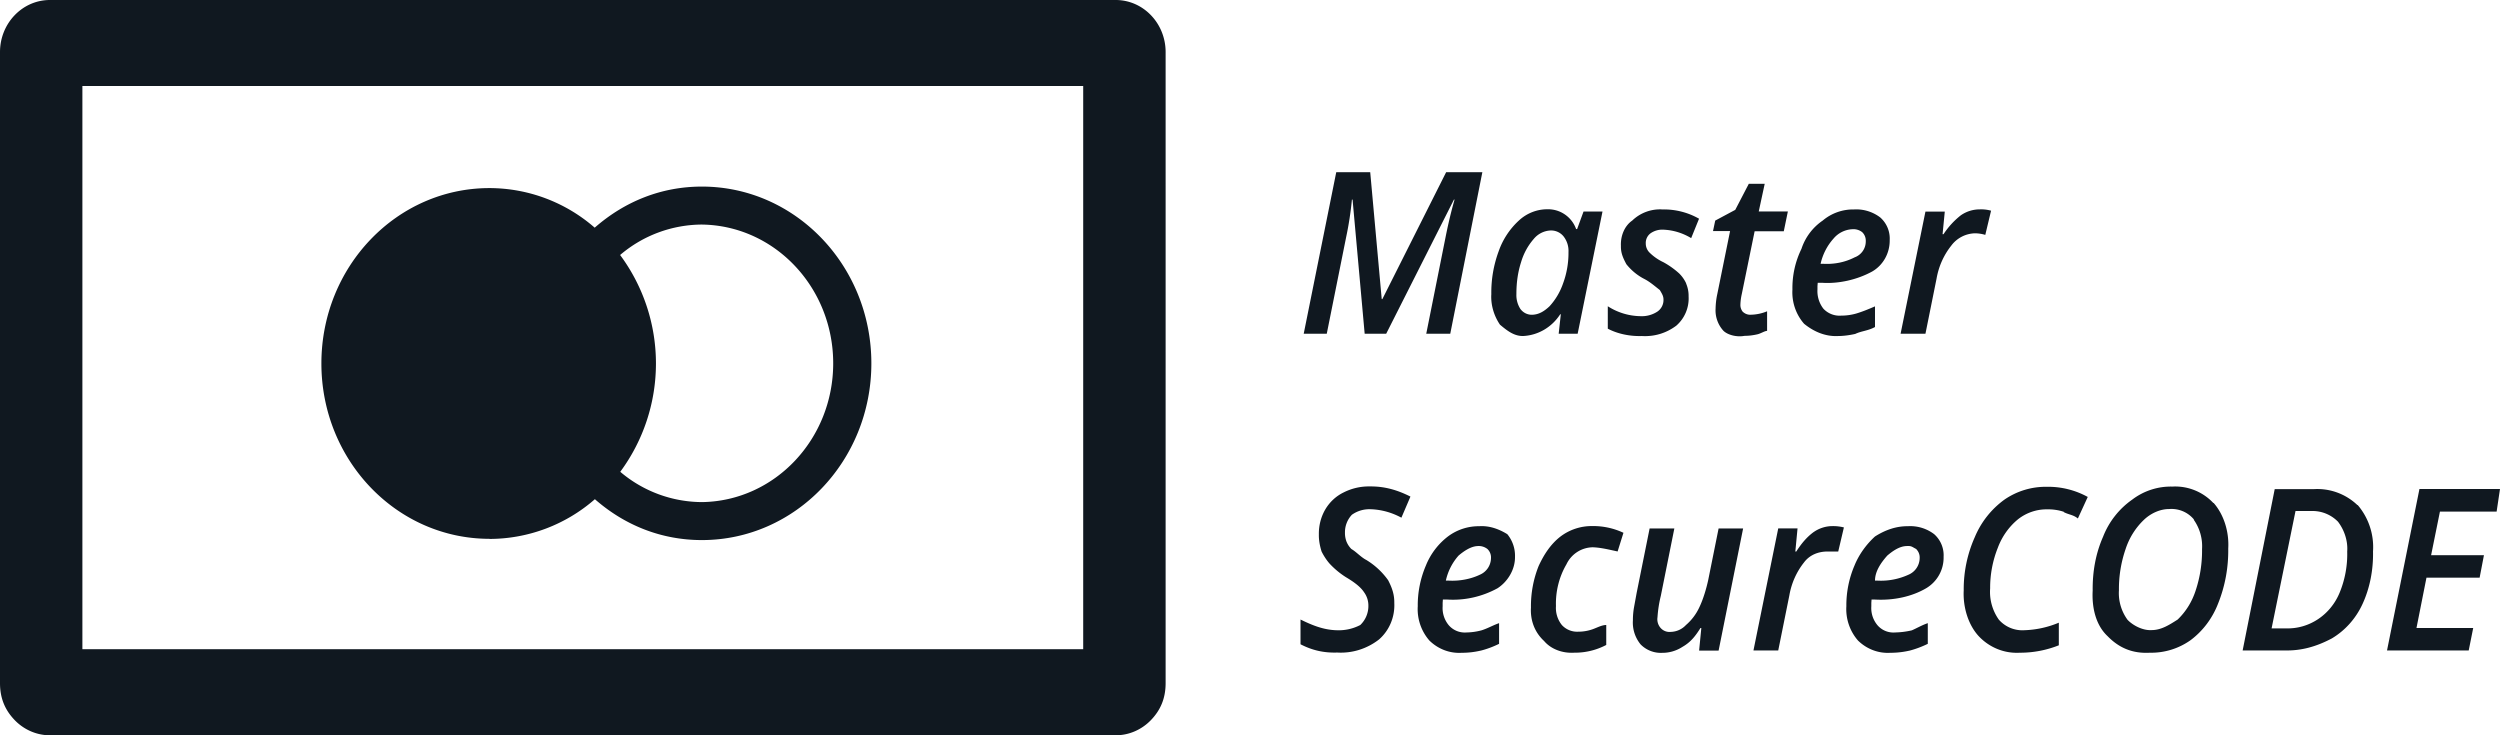
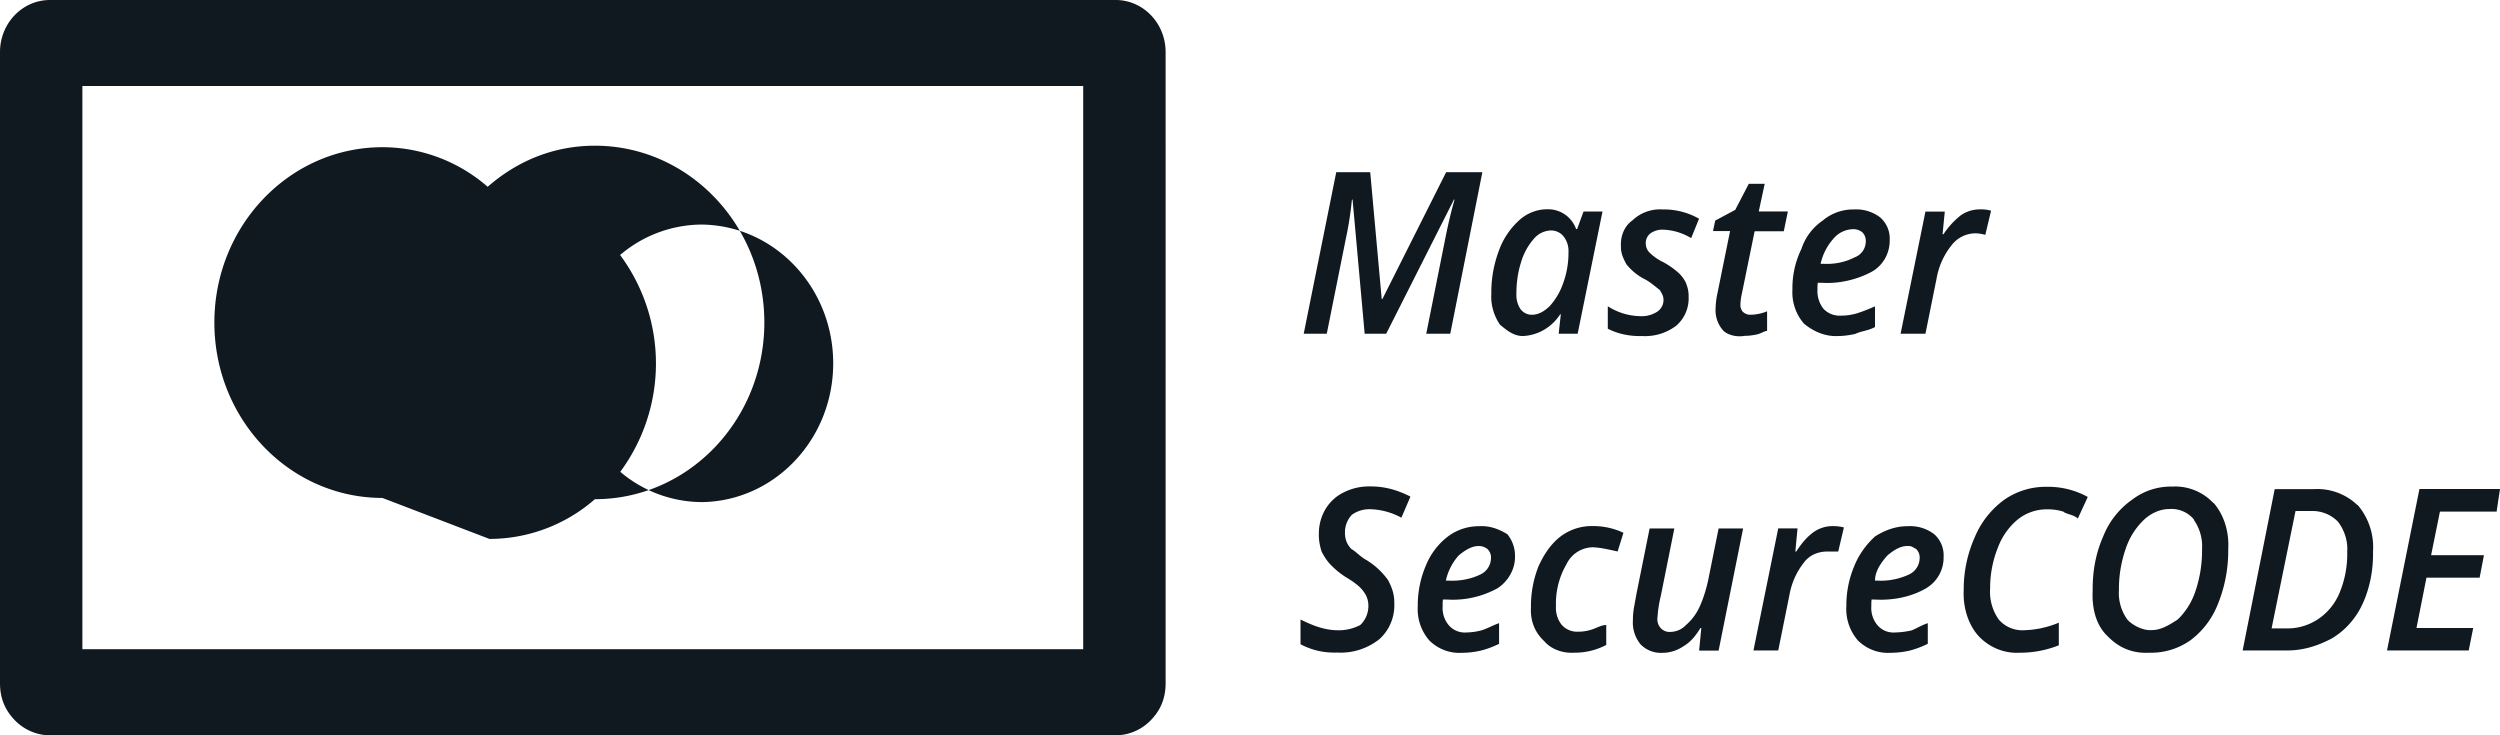
<svg xmlns="http://www.w3.org/2000/svg" width="68" height="20" viewBox="0 0 68 20">
  <g>
    <g>
-       <path fill="#101820" d="M67.271 17.082h-1.543l.272-1.37h1.446l.117-.61h-1.437l.24-1.186h1.542L68 13.3h-2.191l-.882 4.392h2.222zm-5.483.006l.65-3.188h.418a.97.97 0 0 1 .737.29c.183.24.272.541.251.81a2.75 2.75 0 0 1-.2 1.106c-.246.614-.829 1.006-1.466.986h-.39zm2.335-3.348a1.576 1.576 0 0 0-1.194-.435h-1.057L61 17.692h1.14c.45.012.86-.101 1.286-.327.363-.216.653-.542.834-.935.199-.43.297-.931.286-1.43a1.764 1.764 0 0 0-.418-1.265zm-4.453.397c.163.23.243.511.226.796.005.382-.053.762-.172 1.123-.097.305-.266.58-.493.797-.231.147-.448.287-.712.286-.247.014-.519-.139-.651-.282a1.228 1.228 0 0 1-.233-.802 3.33 3.33 0 0 1 .181-1.12c.1-.307.273-.582.503-.8.197-.186.453-.29.681-.289a.793.793 0 0 1 .676.285zm.534-.454a1.421 1.421 0 0 0-1.118-.448 1.733 1.733 0 0 0-1.086.352 2.216 2.216 0 0 0-.797 1.014c-.203.46-.288.959-.282 1.461-.025.454.079.938.407 1.243.304.313.672.476 1.148.449.393.008.78-.11 1.106-.34.336-.251.596-.597.75-.997.19-.473.283-.981.276-1.494.027-.453-.116-.923-.399-1.245zm-4.07.246c.132.071.26.071.384.174l.269-.586a2.236 2.236 0 0 0-1.114-.276 1.977 1.977 0 0 0-1.151.348 2.395 2.395 0 0 0-.806 1.018 3.48 3.48 0 0 0-.303 1.452c-.023.457.124.941.412 1.249.292.308.697.47 1.112.446A2.84 2.84 0 0 0 56 17.552v-.615a2.634 2.634 0 0 1-.934.205.852.852 0 0 1-.698-.288 1.307 1.307 0 0 1-.236-.854 2.931 2.931 0 0 1 .208-1.099c.114-.307.305-.577.554-.78.227-.177.504-.27.788-.267.154-.003.318.02.457.069zM51.93 17.7c.174-.045.343-.108.506-.188v-.562c-.155.051-.316.146-.437.196a2.19 2.19 0 0 1-.454.057.571.571 0 0 1-.482-.202.726.726 0 0 1-.163-.51v-.09l.006-.093H51c.502.028 1-.078 1.39-.307a.967.967 0 0 0 .476-.855.767.767 0 0 0-.256-.616 1.072 1.072 0 0 0-.718-.217c-.304-.003-.601.094-.892.279-.222.202-.43.475-.558.791a2.754 2.754 0 0 0-.221 1.107 1.3 1.3 0 0 0 .316.932c.237.233.556.354.88.334.174 0 .347-.019.517-.058zm.193-2.762a.316.316 0 0 1 .092.24.498.498 0 0 1-.304.454c-.265.121-.553.176-.842.161H51c0-.255.164-.49.335-.682.13-.11.317-.25.516-.258.149-.01.149.02.278.084zm-2.789-.468c-.19.138-.335.314-.475.531h-.026l.06-.628h-.525l-.674 3.32h.674l.303-1.502c.057-.327.193-.633.396-.89.154-.208.391-.3.644-.3H50l.154-.655a1.203 1.203 0 0 0-.31-.036.896.896 0 0 0-.506.158zm-4.464-.098l-.353 1.754-.068.372a2.026 2.026 0 0 0-.034.374.937.937 0 0 0 .209.655.77.77 0 0 0 .59.23c.194.001.384-.055.55-.163.235-.134.36-.309.489-.512h.023l-.06.615h.53l.667-3.323h-.667l-.284 1.41c-.048.217-.13.508-.244.743a1.42 1.42 0 0 1-.36.474.584.584 0 0 1-.41.186.322.322 0 0 1-.277-.104.357.357 0 0 1-.087-.295c.013-.196.043-.39.09-.58l.368-1.833h-.67zm-1.18 3.17V17c-.12 0-.243.07-.369.115a1.17 1.17 0 0 1-.396.067.561.561 0 0 1-.443-.182.743.743 0 0 1-.16-.512c-.013-.401.086-.798.286-1.14a.805.805 0 0 1 .716-.462c.22.008.435.062.675.114l.159-.508a1.936 1.936 0 0 0-.85-.183 1.405 1.405 0 0 0-.866.287c-.262.204-.443.48-.59.797a2.935 2.935 0 0 0-.21 1.13c-.02.336.09.665.357.912.19.224.504.339.823.318.303.003.603-.07.873-.213zm-3.42.157c.174-.044.343-.107.505-.187v-.562c-.154.051-.315.146-.481.196a1.672 1.672 0 0 1-.41.057.574.574 0 0 1-.482-.202.729.729 0 0 1-.162-.51v-.09l.006-.093h.126c.472.028.941-.078 1.36-.307.267-.171.481-.5.476-.855a.923.923 0 0 0-.209-.616c-.255-.157-.509-.234-.765-.217a1.398 1.398 0 0 0-.85.279 1.88 1.88 0 0 0-.6.791 2.75 2.75 0 0 0-.221 1.107 1.3 1.3 0 0 0 .316.932c.237.233.555.354.88.334.172 0 .343-.019.51-.058zm.193-2.761a.315.315 0 0 1 .092.24.499.499 0 0 1-.304.455c-.252.12-.553.175-.842.16h-.082c.056-.255.176-.49.347-.682.13-.11.325-.25.516-.258a.383.383 0 0 1 .273.084zm-3.319.283c-.145-.084-.265-.22-.385-.287a.603.603 0 0 1-.133-.199.656.656 0 0 1-.043-.247.692.692 0 0 1 .189-.487.822.822 0 0 1 .501-.15c.295.008.584.088.845.23l.246-.574c-.365-.184-.71-.279-1.09-.276a1.52 1.52 0 0 0-.727.163c-.206.1-.379.26-.498.461-.12.205-.18.442-.176.682-.003.149.022.296.074.464.052.104.127.227.22.332.133.142.281.265.443.367.184.11.389.248.493.41a.608.608 0 0 1 .117.369A.712.712 0 0 1 37 17a1.26 1.26 0 0 1-.624.143c-.376-.005-.698-.143-1.002-.292v.673c.309.16.626.238.997.225.409.025.813-.102 1.14-.357.279-.245.432-.61.414-.989.004-.22-.054-.403-.167-.62a1.996 1.996 0 0 0-.613-.563zM53.34 5.852a2.15 2.15 0 0 0-.476.518h-.026l.06-.615h-.526l-.676 3.323h.676l.303-1.503c.057-.326.193-.633.396-.889a.83.83 0 0 1 .644-.34.99.99 0 0 1 .285.043l.157-.658a.985.985 0 0 0-.309-.036.897.897 0 0 0-.507.157zm-2.876 3.23C50.638 9 50.807 9 51 8.895v-.562c-.185.08-.346.146-.511.195a1.49 1.49 0 0 1-.41.057.599.599 0 0 1-.483-.189.78.78 0 0 1-.161-.523v-.088l.007-.093h.123c.435.029.94-.078 1.358-.307.298-.171.482-.5.477-.855a.766.766 0 0 0-.257-.615 1.076 1.076 0 0 0-.716-.218 1.283 1.283 0 0 0-.85.303 1.495 1.495 0 0 0-.577.768 2.425 2.425 0 0 0-.246 1.107c-.02.342.095.678.317.931.237.194.556.354.929.334.124 0 .297-.019.465-.058zm.193-2.761c.063.062.096.15.092.24a.461.461 0 0 1-.303.439c-.265.136-.554.19-.842.176h-.084c.057-.255.177-.49.348-.682a.71.71 0 0 1 .517-.259.385.385 0 0 1 .273.085zm-3.244 2.17a.289.289 0 0 1-.074-.207c.003-.094.015-.186.037-.284l.35-1.71h.793l.111-.539h-.792L48 5h-.433l-.368.708-.545.292-.06.285h.464L46.71 8c-.028.128-.043.26-.046.393a.822.822 0 0 0 .216.607c.119.113.364.175.569.135.116 0 .23-.014.344-.04.093-.018.206-.095.272-.095v-.533a1.2 1.2 0 0 1-.432.093.288.288 0 0 1-.217-.07zm-1.548-.78a.915.915 0 0 0-.192-.274 2.25 2.25 0 0 0-.427-.304 1.357 1.357 0 0 1-.386-.27.348.348 0 0 1-.095-.24.326.326 0 0 1 .13-.277.552.552 0 0 1 .34-.099c.268.009.53.088.765.23l.214-.528a1.929 1.929 0 0 0-.99-.252 1.09 1.09 0 0 0-.828.303c-.206.142-.32.412-.307.691-.004.178.048.309.148.495.138.173.31.313.505.41.147.08.258.178.405.293.065.111.1.166.1.263a.38.38 0 0 1-.173.328.77.77 0 0 1-.45.12 1.684 1.684 0 0 1-.892-.27v.61c.268.142.603.21.921.2.347.021.666-.077.94-.28a.984.984 0 0 0 .337-.8.849.849 0 0 0-.068-.349zm-4.503.704A.694.694 0 0 1 41.246 8c0-.327.043-.606.128-.872.069-.233.186-.448.344-.629a.628.628 0 0 1 .459-.23.435.435 0 0 1 .351.16.64.64 0 0 1 .135.425c.003.292-.047.582-.147.854-.08.232-.205.444-.369.623-.147.138-.284.22-.46.23a.381.381 0 0 1-.323-.146zm1.075.133h.017l-.058.53h.516l.676-3.324h-.516l-.174.476h-.028a.81.81 0 0 0-.79-.538c-.284.002-.557.111-.768.308a2.056 2.056 0 0 0-.549.837A3.236 3.236 0 0 0 40.564 8c-.018.279.065.582.235.831.201.169.391.317.639.308.403-.022.773-.24.999-.59zm-4.733.53l1.843-3.649h.017c-.09.313-.172.655-.246 1.028l-.524 2.62h.653l.873-4.393h-.985L37.6 8.136h-.017l-.313-3.452h-.924l-.885 4.393h.627l.527-2.626c.072-.337.124-.679.157-1.022h.018l.329 3.648zm-18.607-2.97c1.978.03 3.566 1.711 3.566 3.775 0 2.063-1.588 3.744-3.566 3.774a3.45 3.45 0 0 1-2.226-.824 4.955 4.955 0 0 0-.004-5.897 3.448 3.448 0 0 1 2.23-.828zm-5.783 8.551a4.362 4.362 0 0 0 2.867-1.081C17 14.296 18 14.69 19.092 14.69c2.545 0 4.609-2.152 4.609-4.807 0-2.655-2.064-4.808-4.609-4.808-1.092 0-2.092.396-2.916 1.118a4.36 4.36 0 0 0-2.862-1.077c-2.525 0-4.572 2.135-4.572 4.77 0 2.634 2.046 4.769 4.571 4.77zm16.147 3H2.241V2.34h27.222v15.32zM30.346 0H1.358C.608 0 0 .635 0 1.417v17.164c0 .419.142.737.397 1.003.255.266.603.416.961.416h28.988c.36 0 .707-.15.962-.416s.397-.584.397-1.003V1.417C31.705.634 31.096 0 30.346 0z" />
+       <path fill="#101820" d="M67.271 17.082h-1.543l.272-1.37h1.446l.117-.61h-1.437l.24-1.186h1.542L68 13.3h-2.191l-.882 4.392h2.222zm-5.483.006l.65-3.188h.418a.97.97 0 0 1 .737.29c.183.24.272.541.251.81a2.75 2.75 0 0 1-.2 1.106c-.246.614-.829 1.006-1.466.986h-.39zm2.335-3.348a1.576 1.576 0 0 0-1.194-.435h-1.057L61 17.692h1.14c.45.012.86-.101 1.286-.327.363-.216.653-.542.834-.935.199-.43.297-.931.286-1.43a1.764 1.764 0 0 0-.418-1.265zm-4.453.397c.163.23.243.511.226.796.005.382-.053.762-.172 1.123-.097.305-.266.58-.493.797-.231.147-.448.287-.712.286-.247.014-.519-.139-.651-.282a1.228 1.228 0 0 1-.233-.802 3.33 3.33 0 0 1 .181-1.12c.1-.307.273-.582.503-.8.197-.186.453-.29.681-.289a.793.793 0 0 1 .676.285zm.534-.454a1.421 1.421 0 0 0-1.118-.448 1.733 1.733 0 0 0-1.086.352 2.216 2.216 0 0 0-.797 1.014c-.203.46-.288.959-.282 1.461-.025.454.079.938.407 1.243.304.313.672.476 1.148.449.393.008.78-.11 1.106-.34.336-.251.596-.597.75-.997.19-.473.283-.981.276-1.494.027-.453-.116-.923-.399-1.245zm-4.07.246c.132.071.26.071.384.174l.269-.586a2.236 2.236 0 0 0-1.114-.276 1.977 1.977 0 0 0-1.151.348 2.395 2.395 0 0 0-.806 1.018 3.48 3.48 0 0 0-.303 1.452c-.023.457.124.941.412 1.249.292.308.697.47 1.112.446A2.84 2.84 0 0 0 56 17.552v-.615a2.634 2.634 0 0 1-.934.205.852.852 0 0 1-.698-.288 1.307 1.307 0 0 1-.236-.854 2.931 2.931 0 0 1 .208-1.099c.114-.307.305-.577.554-.78.227-.177.504-.27.788-.267.154-.003.318.02.457.069zM51.93 17.7c.174-.045.343-.108.506-.188v-.562c-.155.051-.316.146-.437.196a2.19 2.19 0 0 1-.454.057.571.571 0 0 1-.482-.202.726.726 0 0 1-.163-.51v-.09l.006-.093H51c.502.028 1-.078 1.39-.307a.967.967 0 0 0 .476-.855.767.767 0 0 0-.256-.616 1.072 1.072 0 0 0-.718-.217c-.304-.003-.601.094-.892.279-.222.202-.43.475-.558.791a2.754 2.754 0 0 0-.221 1.107 1.3 1.3 0 0 0 .316.932c.237.233.556.354.88.334.174 0 .347-.019.517-.058zm.193-2.762a.316.316 0 0 1 .092.24.498.498 0 0 1-.304.454c-.265.121-.553.176-.842.161H51c0-.255.164-.49.335-.682.13-.11.317-.25.516-.258.149-.01.149.02.278.084zm-2.789-.468c-.19.138-.335.314-.475.531h-.026l.06-.628h-.525l-.674 3.32h.674l.303-1.502c.057-.327.193-.633.396-.89.154-.208.391-.3.644-.3H50l.154-.655a1.203 1.203 0 0 0-.31-.036.896.896 0 0 0-.506.158zm-4.464-.098l-.353 1.754-.068.372a2.026 2.026 0 0 0-.034.374.937.937 0 0 0 .209.655.77.77 0 0 0 .59.23c.194.001.384-.055.55-.163.235-.134.36-.309.489-.512h.023l-.06.615h.53l.667-3.323h-.667l-.284 1.41c-.048.217-.13.508-.244.743a1.42 1.42 0 0 1-.36.474.584.584 0 0 1-.41.186.322.322 0 0 1-.277-.104.357.357 0 0 1-.087-.295c.013-.196.043-.39.09-.58l.368-1.833h-.67zm-1.18 3.17V17c-.12 0-.243.07-.369.115a1.17 1.17 0 0 1-.396.067.561.561 0 0 1-.443-.182.743.743 0 0 1-.16-.512c-.013-.401.086-.798.286-1.14a.805.805 0 0 1 .716-.462c.22.008.435.062.675.114l.159-.508a1.936 1.936 0 0 0-.85-.183 1.405 1.405 0 0 0-.866.287c-.262.204-.443.48-.59.797a2.935 2.935 0 0 0-.21 1.13c-.02.336.09.665.357.912.19.224.504.339.823.318.303.003.603-.07.873-.213zm-3.42.157c.174-.044.343-.107.505-.187v-.562c-.154.051-.315.146-.481.196a1.672 1.672 0 0 1-.41.057.574.574 0 0 1-.482-.202.729.729 0 0 1-.162-.51v-.09l.006-.093h.126c.472.028.941-.078 1.36-.307.267-.171.481-.5.476-.855a.923.923 0 0 0-.209-.616c-.255-.157-.509-.234-.765-.217a1.398 1.398 0 0 0-.85.279 1.88 1.88 0 0 0-.6.791 2.75 2.75 0 0 0-.221 1.107 1.3 1.3 0 0 0 .316.932c.237.233.555.354.88.334.172 0 .343-.019.51-.058zm.193-2.761a.315.315 0 0 1 .092.24.499.499 0 0 1-.304.455c-.252.12-.553.175-.842.16h-.082c.056-.255.176-.49.347-.682.13-.11.325-.25.516-.258a.383.383 0 0 1 .273.084zm-3.319.283c-.145-.084-.265-.22-.385-.287a.603.603 0 0 1-.133-.199.656.656 0 0 1-.043-.247.692.692 0 0 1 .189-.487.822.822 0 0 1 .501-.15c.295.008.584.088.845.23l.246-.574c-.365-.184-.71-.279-1.09-.276a1.52 1.52 0 0 0-.727.163c-.206.1-.379.26-.498.461-.12.205-.18.442-.176.682-.003.149.022.296.074.464.052.104.127.227.22.332.133.142.281.265.443.367.184.11.389.248.493.41a.608.608 0 0 1 .117.369A.712.712 0 0 1 37 17a1.26 1.26 0 0 1-.624.143c-.376-.005-.698-.143-1.002-.292v.673c.309.16.626.238.997.225.409.025.813-.102 1.14-.357.279-.245.432-.61.414-.989.004-.22-.054-.403-.167-.62a1.996 1.996 0 0 0-.613-.563zM53.34 5.852a2.15 2.15 0 0 0-.476.518h-.026l.06-.615h-.526l-.676 3.323h.676l.303-1.503c.057-.326.193-.633.396-.889a.83.83 0 0 1 .644-.34.99.99 0 0 1 .285.043l.157-.658a.985.985 0 0 0-.309-.036.897.897 0 0 0-.507.157zm-2.876 3.23C50.638 9 50.807 9 51 8.895v-.562c-.185.08-.346.146-.511.195a1.49 1.49 0 0 1-.41.057.599.599 0 0 1-.483-.189.78.78 0 0 1-.161-.523v-.088l.007-.093h.123c.435.029.94-.078 1.358-.307.298-.171.482-.5.477-.855a.766.766 0 0 0-.257-.615 1.076 1.076 0 0 0-.716-.218 1.283 1.283 0 0 0-.85.303 1.495 1.495 0 0 0-.577.768 2.425 2.425 0 0 0-.246 1.107c-.02.342.095.678.317.931.237.194.556.354.929.334.124 0 .297-.019.465-.058zm.193-2.761c.063.062.096.15.092.24a.461.461 0 0 1-.303.439c-.265.136-.554.19-.842.176h-.084c.057-.255.177-.49.348-.682a.71.71 0 0 1 .517-.259.385.385 0 0 1 .273.085zm-3.244 2.17a.289.289 0 0 1-.074-.207c.003-.094.015-.186.037-.284l.35-1.71h.793l.111-.539h-.792L48 5h-.433l-.368.708-.545.292-.06.285h.464L46.71 8c-.028.128-.043.26-.046.393a.822.822 0 0 0 .216.607c.119.113.364.175.569.135.116 0 .23-.014.344-.04.093-.018.206-.095.272-.095v-.533a1.2 1.2 0 0 1-.432.093.288.288 0 0 1-.217-.07zm-1.548-.78a.915.915 0 0 0-.192-.274 2.25 2.25 0 0 0-.427-.304 1.357 1.357 0 0 1-.386-.27.348.348 0 0 1-.095-.24.326.326 0 0 1 .13-.277.552.552 0 0 1 .34-.099c.268.009.53.088.765.23l.214-.528a1.929 1.929 0 0 0-.99-.252 1.09 1.09 0 0 0-.828.303c-.206.142-.32.412-.307.691-.004.178.048.309.148.495.138.173.31.313.505.41.147.08.258.178.405.293.065.111.1.166.1.263a.38.38 0 0 1-.173.328.77.77 0 0 1-.45.12 1.684 1.684 0 0 1-.892-.27v.61c.268.142.603.21.921.2.347.021.666-.077.94-.28a.984.984 0 0 0 .337-.8.849.849 0 0 0-.068-.349zm-4.503.704A.694.694 0 0 1 41.246 8c0-.327.043-.606.128-.872.069-.233.186-.448.344-.629a.628.628 0 0 1 .459-.23.435.435 0 0 1 .351.16.64.64 0 0 1 .135.425c.003.292-.047.582-.147.854-.08.232-.205.444-.369.623-.147.138-.284.22-.46.23a.381.381 0 0 1-.323-.146zm1.075.133h.017l-.058.53h.516l.676-3.324h-.516l-.174.476h-.028a.81.81 0 0 0-.79-.538c-.284.002-.557.111-.768.308a2.056 2.056 0 0 0-.549.837A3.236 3.236 0 0 0 40.564 8c-.018.279.065.582.235.831.201.169.391.317.639.308.403-.022.773-.24.999-.59zm-4.733.53l1.843-3.649h.017c-.09.313-.172.655-.246 1.028l-.524 2.62h.653l.873-4.393h-.985L37.6 8.136h-.017l-.313-3.452h-.924l-.885 4.393h.627l.527-2.626c.072-.337.124-.679.157-1.022h.018l.329 3.648zm-18.607-2.97c1.978.03 3.566 1.711 3.566 3.775 0 2.063-1.588 3.744-3.566 3.774a3.45 3.45 0 0 1-2.226-.824 4.955 4.955 0 0 0-.004-5.897 3.448 3.448 0 0 1 2.23-.828zm-5.783 8.551a4.362 4.362 0 0 0 2.867-1.081c2.545 0 4.609-2.152 4.609-4.807 0-2.655-2.064-4.808-4.609-4.808-1.092 0-2.092.396-2.916 1.118a4.36 4.36 0 0 0-2.862-1.077c-2.525 0-4.572 2.135-4.572 4.77 0 2.634 2.046 4.769 4.571 4.77zm16.147 3H2.241V2.34h27.222v15.32zM30.346 0H1.358C.608 0 0 .635 0 1.417v17.164c0 .419.142.737.397 1.003.255.266.603.416.961.416h28.988c.36 0 .707-.15.962-.416s.397-.584.397-1.003V1.417C31.705.634 31.096 0 30.346 0z" />
    </g>
  </g>
</svg>